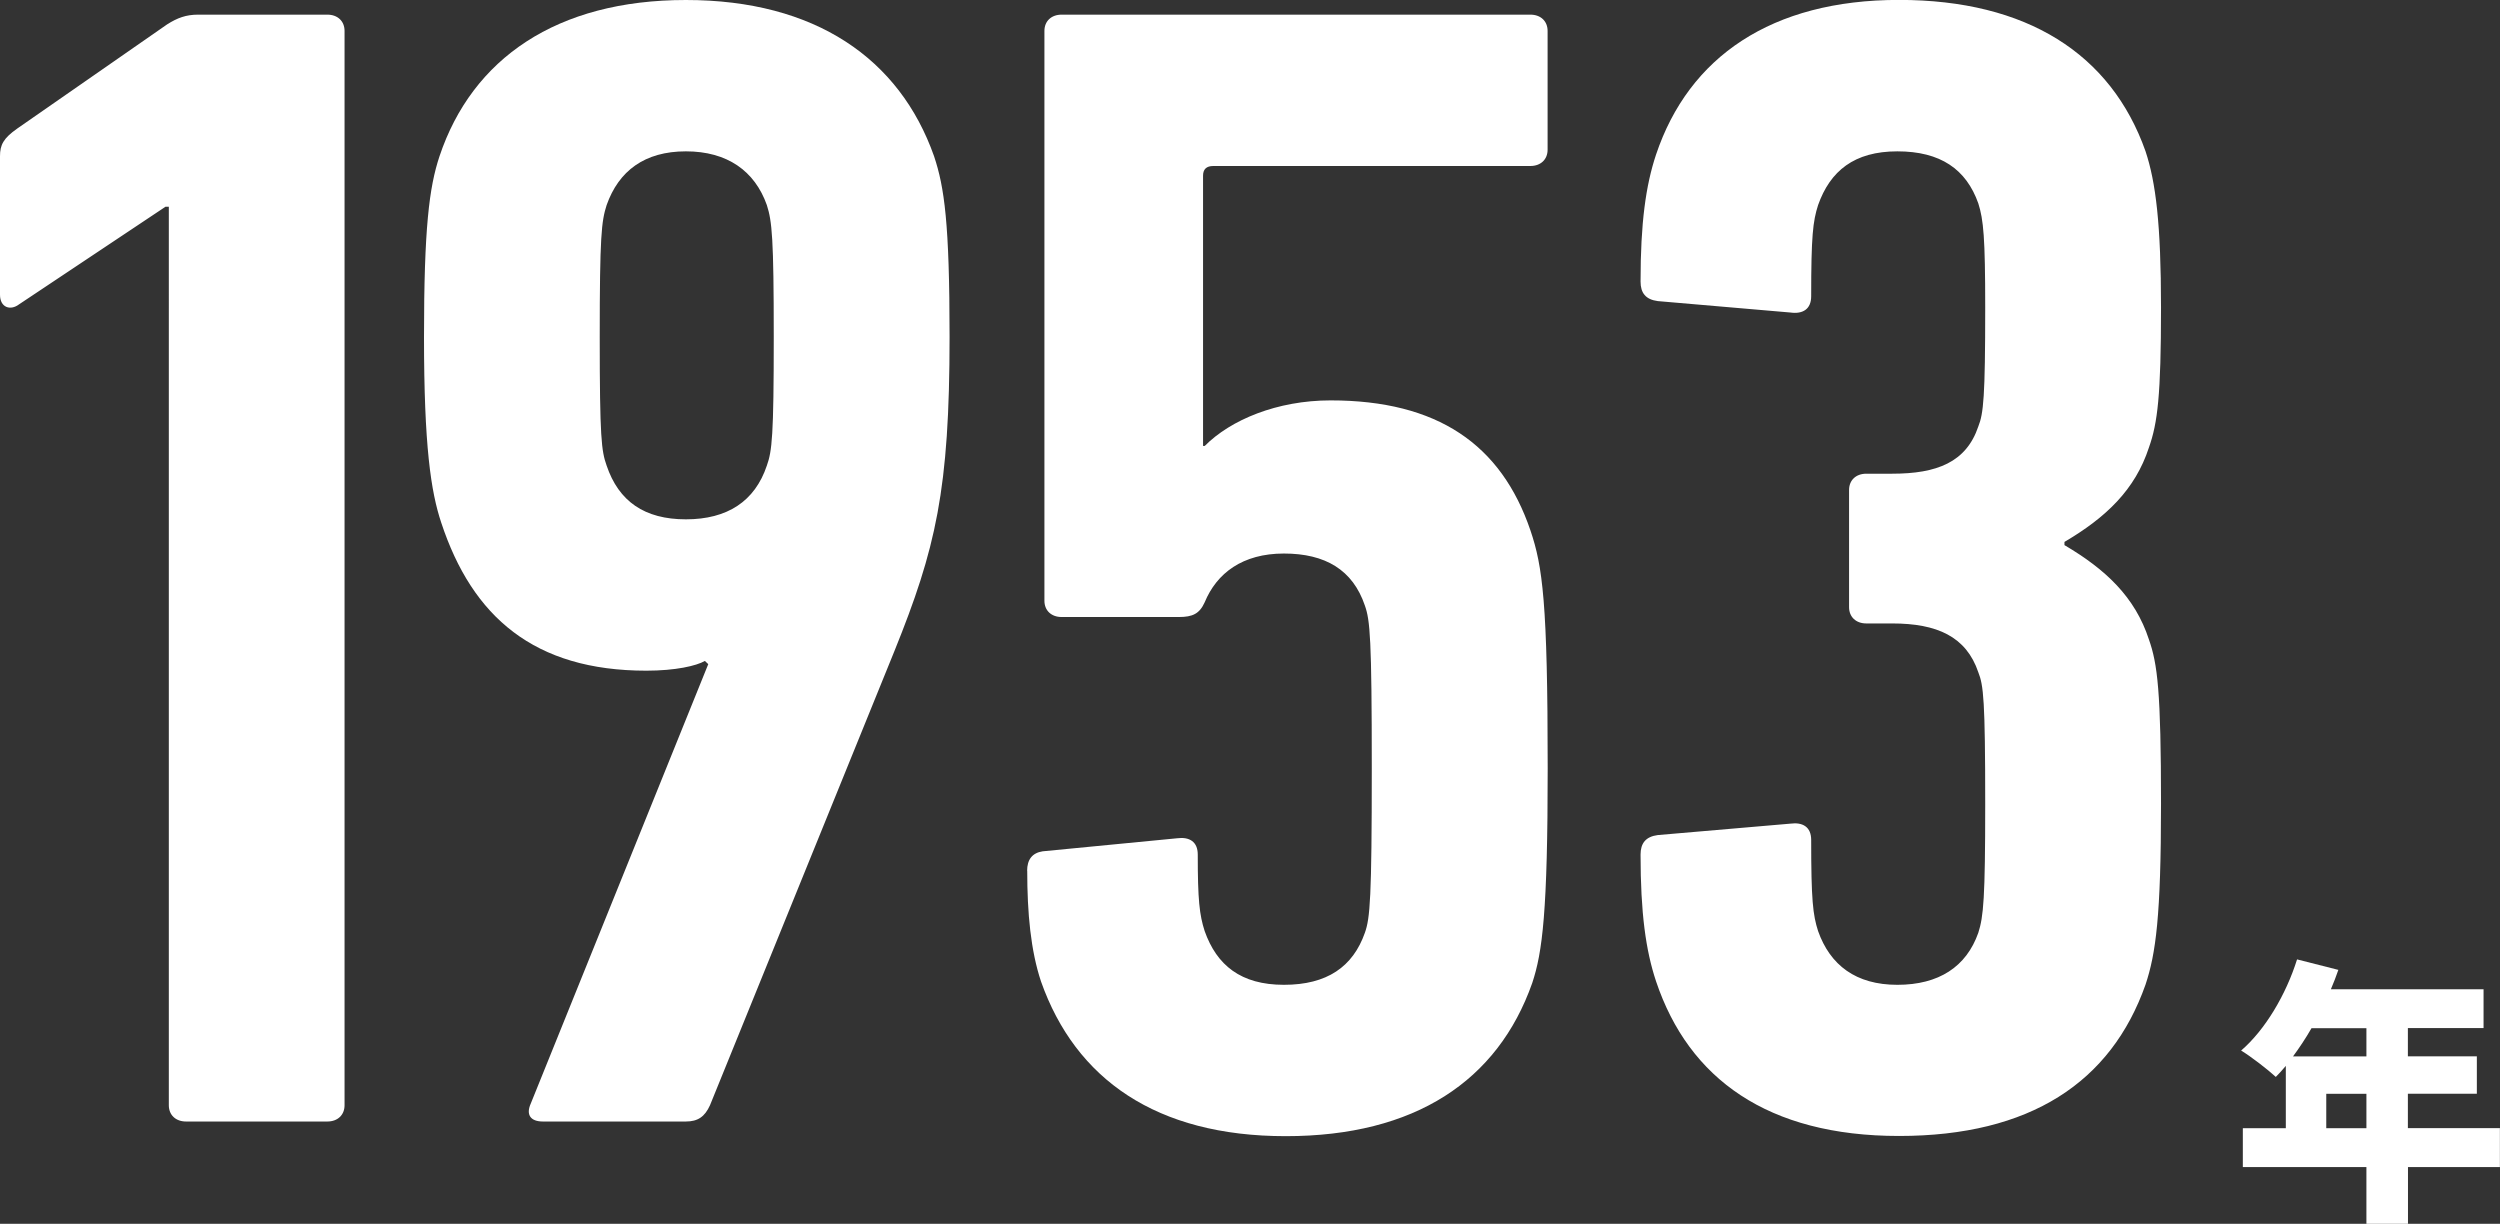
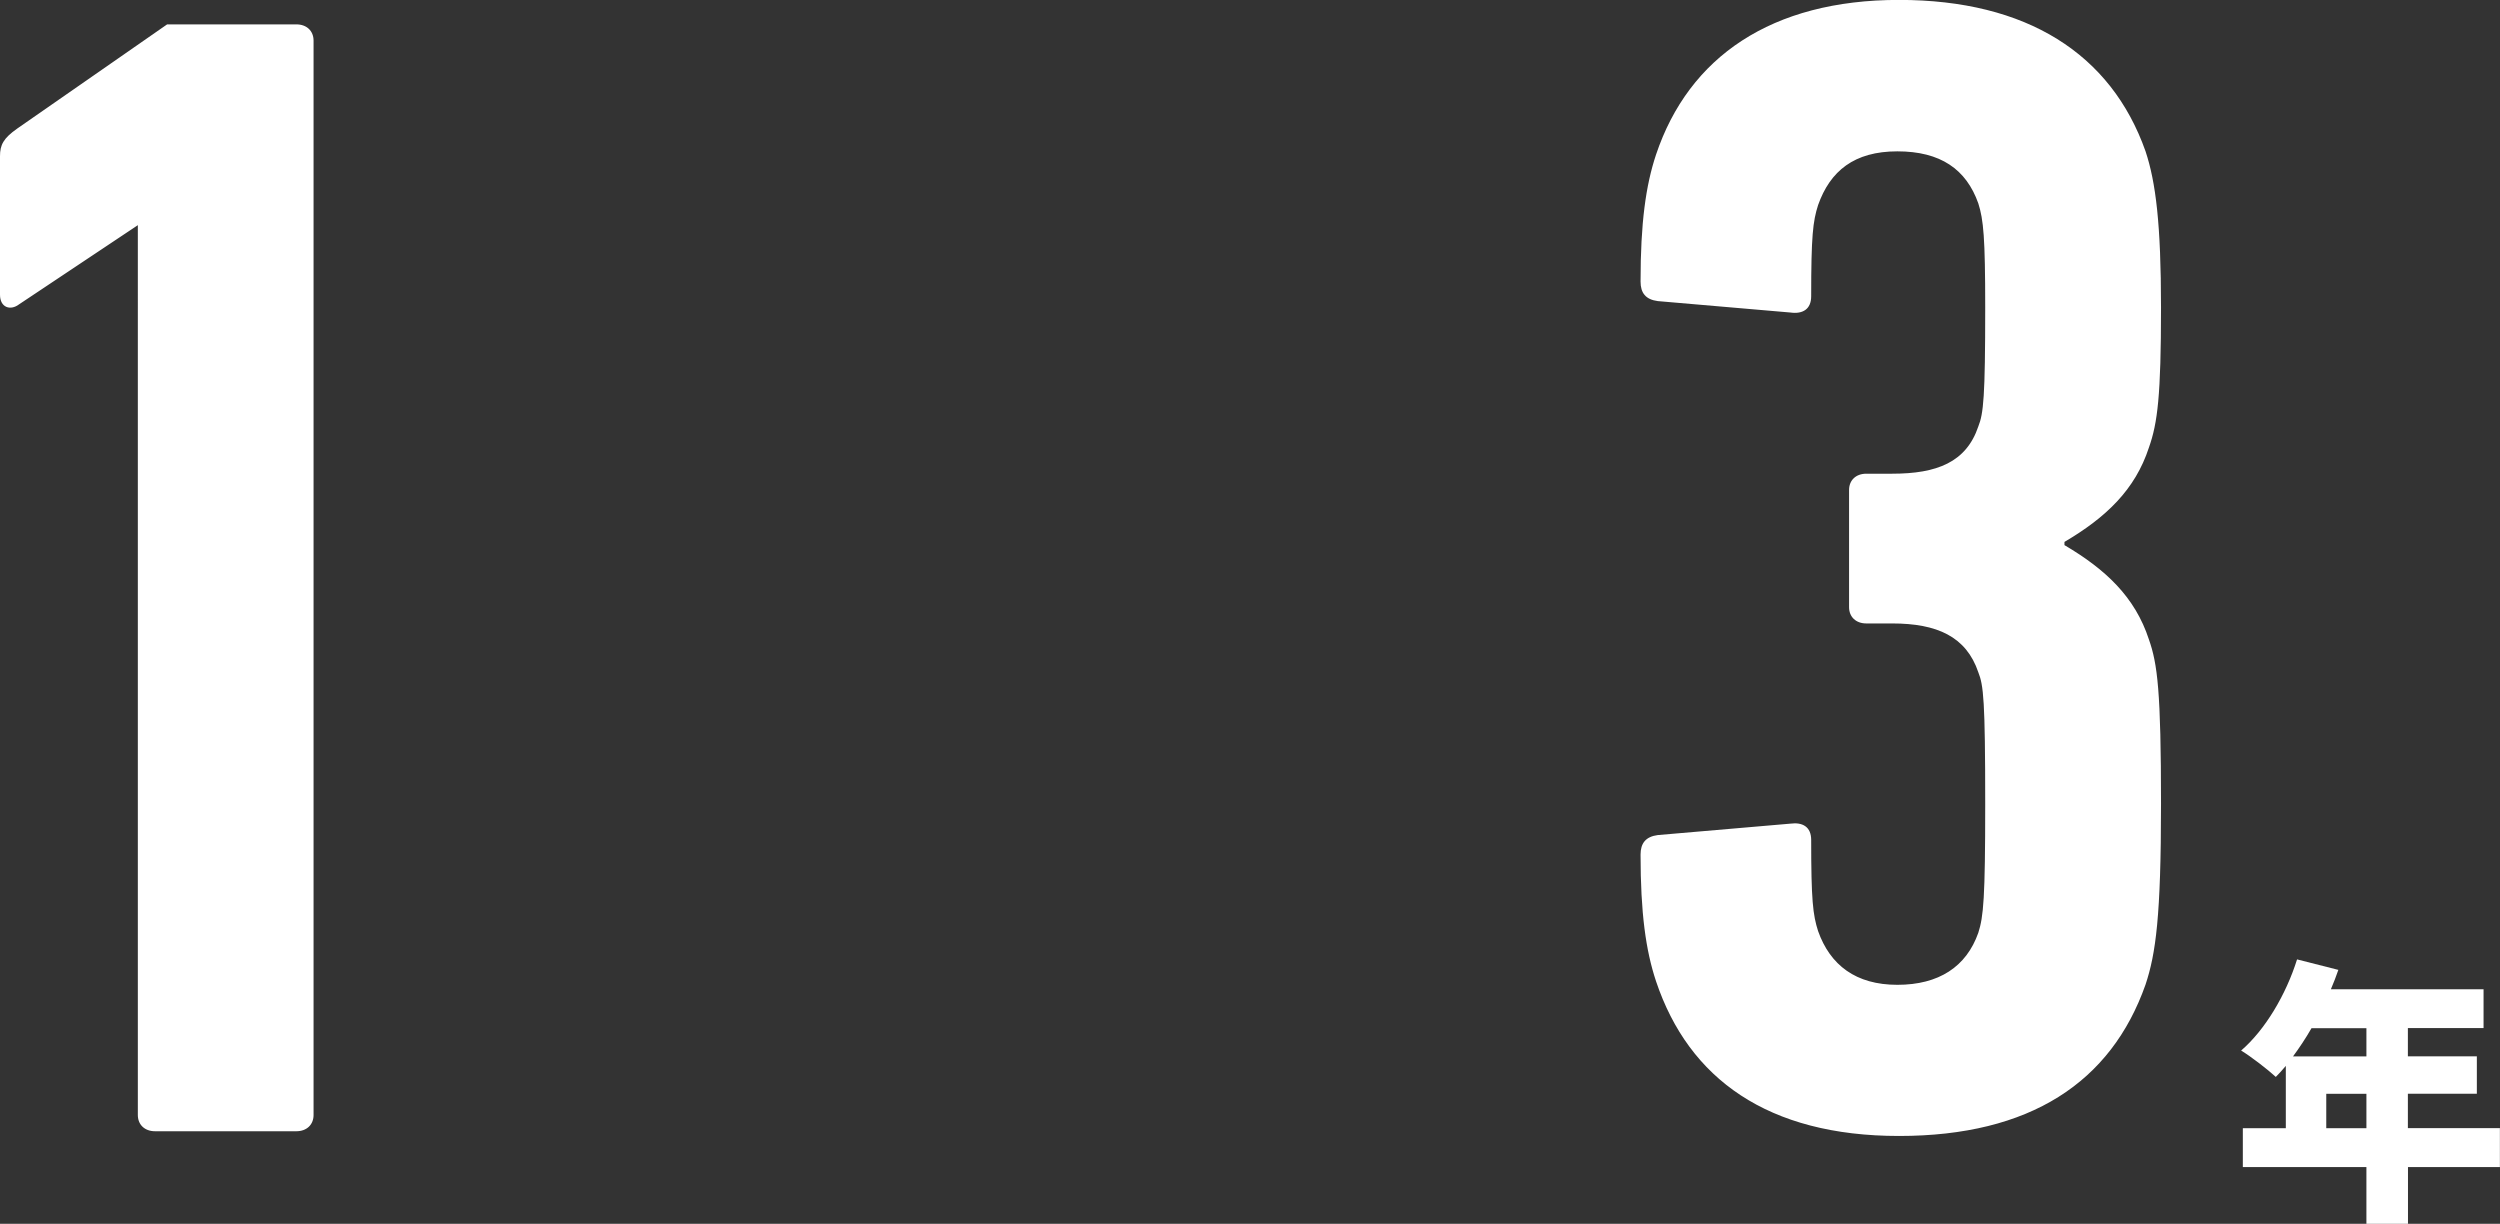
<svg xmlns="http://www.w3.org/2000/svg" id="_レイヤー_2" data-name="レイヤー 2" viewBox="0 0 264.62 129.54">
  <rect x="0" y="0" width="264.62" height="129.54" fill="#333333" stroke="none" />
  <defs>
    <style>
      .cls-1 {
        fill: #fff;
        stroke-width: 0px;
      }
    </style>
  </defs>
  <g id="_レイヤー_2-2" data-name="レイヤー 2">
    <path class="cls-1" d="M264.62,123.53h-9.74v6.01h-4.4v-6.01h-13.08v-4.11h4.55v-6.6c-.35.41-.7.82-1.06,1.17-.82-.76-2.64-2.17-3.67-2.79,2.55-2.2,4.75-5.92,5.92-9.65l4.37,1.11c-.23.67-.5,1.38-.79,2.05h16.16v4.11h-8.01v2.99h7.3v3.96h-7.3v3.64h9.74v4.11ZM244.67,108.83c-.62,1.08-1.29,2.08-1.96,2.99h7.77v-2.99h-5.81ZM250.48,119.42v-3.64h-4.25v3.64h4.25Z" />
    <g>
-       <path class="cls-1" d="M17.88,21.88h-.36l-15.51,10.34c-.91.69-2.01.34-2.01-1.03v-14.65c0-1.21.36-1.9,1.82-2.93L17.69,2.58c1.09-.69,2.01-1.03,3.28-1.03h13.68c1.09,0,1.82.69,1.82,1.72v113.72c0,1.03-.73,1.72-1.82,1.72h-14.96c-1.09,0-1.82-.69-1.82-1.72V21.88Z" />
-       <path class="cls-1" d="M74.97,70.3l-.36-.34c-.91.52-3.1,1.03-6.2,1.03-11.86,0-18.42-5.69-21.71-15.68-1.09-3.27-1.82-8.1-1.82-19.64s.55-15.85,1.64-19.13C49.98,6.2,58.92,0,72.6,0s22.62,6.2,26.27,16.54c1.09,3.27,1.64,7.06,1.64,19.13,0,16.2-1.46,22.4-5.84,33.25l-19.52,48.07c-.55,1.21-1.28,1.72-2.55,1.72h-15.14c-1.28,0-1.82-.69-1.28-1.9l18.79-46.52ZM81.17,49.28c.55-1.55.73-3.1.73-13.61s-.18-12.23-.73-13.96c-1.28-3.62-4.2-5.69-8.57-5.69s-7.11,2.07-8.39,5.69c-.55,1.72-.73,3.27-.73,13.96s.18,12.06.73,13.61c1.28,3.79,4.01,5.69,8.39,5.69s7.3-1.9,8.57-5.69Z" />
-       <path class="cls-1" d="M108.72,92.18c0-1.21.55-1.9,1.64-2.07l14.23-1.38c1.28-.17,2.19.34,2.19,1.72,0,4.82.18,6.38.73,8.1,1.28,3.62,3.83,5.69,8.39,5.69s7.3-1.9,8.57-5.51c.55-1.55.73-3.62.73-17.4s-.18-15.68-.73-17.23c-1.28-3.79-4.2-5.51-8.57-5.51s-7.11,2.07-8.39,5.17c-.55,1.21-1.28,1.55-2.74,1.55h-12.4c-1.09,0-1.82-.69-1.82-1.72V3.27c0-1.03.73-1.72,1.82-1.72h49.62c1.09,0,1.82.69,1.82,1.72v12.58c0,1.03-.73,1.72-1.82,1.72h-33.56c-.73,0-1.09.34-1.09,1.03v28.6h.18c2.74-2.76,7.66-4.82,13.32-4.82,11.31,0,18.06,4.65,21.16,13.78,1.28,3.79,1.82,7.58,1.82,25.16,0,15.16-.55,19.47-1.64,22.74-3.65,10.34-12.4,16.2-26.09,16.2s-22.25-6.03-25.9-16.37c-1.09-3.27-1.46-7.24-1.46-11.72Z" />
+       <path class="cls-1" d="M17.88,21.88h-.36l-15.51,10.34c-.91.69-2.01.34-2.01-1.03v-14.65c0-1.21.36-1.9,1.82-2.93L17.69,2.58h13.68c1.09,0,1.82.69,1.82,1.72v113.72c0,1.03-.73,1.72-1.82,1.72h-14.96c-1.09,0-1.82-.69-1.82-1.72V21.88Z" />
      <path class="cls-1" d="M173.65,90.46c0-1.21.55-1.9,1.82-2.07l14.05-1.21c1.28-.17,2.19.34,2.19,1.72,0,6.38.18,7.93.73,9.65,1.28,3.62,4.01,5.69,8.39,5.69s7.3-1.9,8.57-5.51c.55-1.72.73-3.62.73-13.61,0-11.03-.18-12.58-.73-13.96-1.28-3.79-4.38-5.17-9.12-5.17h-2.74c-1.09,0-1.82-.69-1.82-1.72v-12.41c0-1.03.73-1.72,1.82-1.72h2.74c4.74,0,7.84-1.21,9.12-5,.55-1.38.73-3.1.73-12.58,0-7.41-.18-9.3-.73-11.03-1.28-3.62-4.01-5.51-8.57-5.51s-7.11,2.07-8.39,5.69c-.55,1.72-.73,3.27-.73,9.65,0,1.38-.91,1.9-2.19,1.72l-14.05-1.21c-1.28-.17-1.82-.86-1.82-2.07,0-6.2.55-10.17,1.64-13.44,3.47-10.34,12.22-16.37,25.72-16.37s22.44,5.69,26.09,16.02c1.09,3.27,1.64,7.75,1.64,16.54,0,9.3-.36,12.23-1.28,14.82-1.46,4.48-4.56,7.41-8.94,9.99v.34c4.38,2.58,7.48,5.51,8.94,9.99.91,2.58,1.28,5.51,1.28,17.4s-.55,15.85-1.64,19.13c-3.65,10.34-12.22,16.02-26.09,16.02s-22.25-6.03-25.72-16.37c-1.09-3.27-1.64-7.24-1.64-13.44Z" />
    </g>
  </g>
</svg>